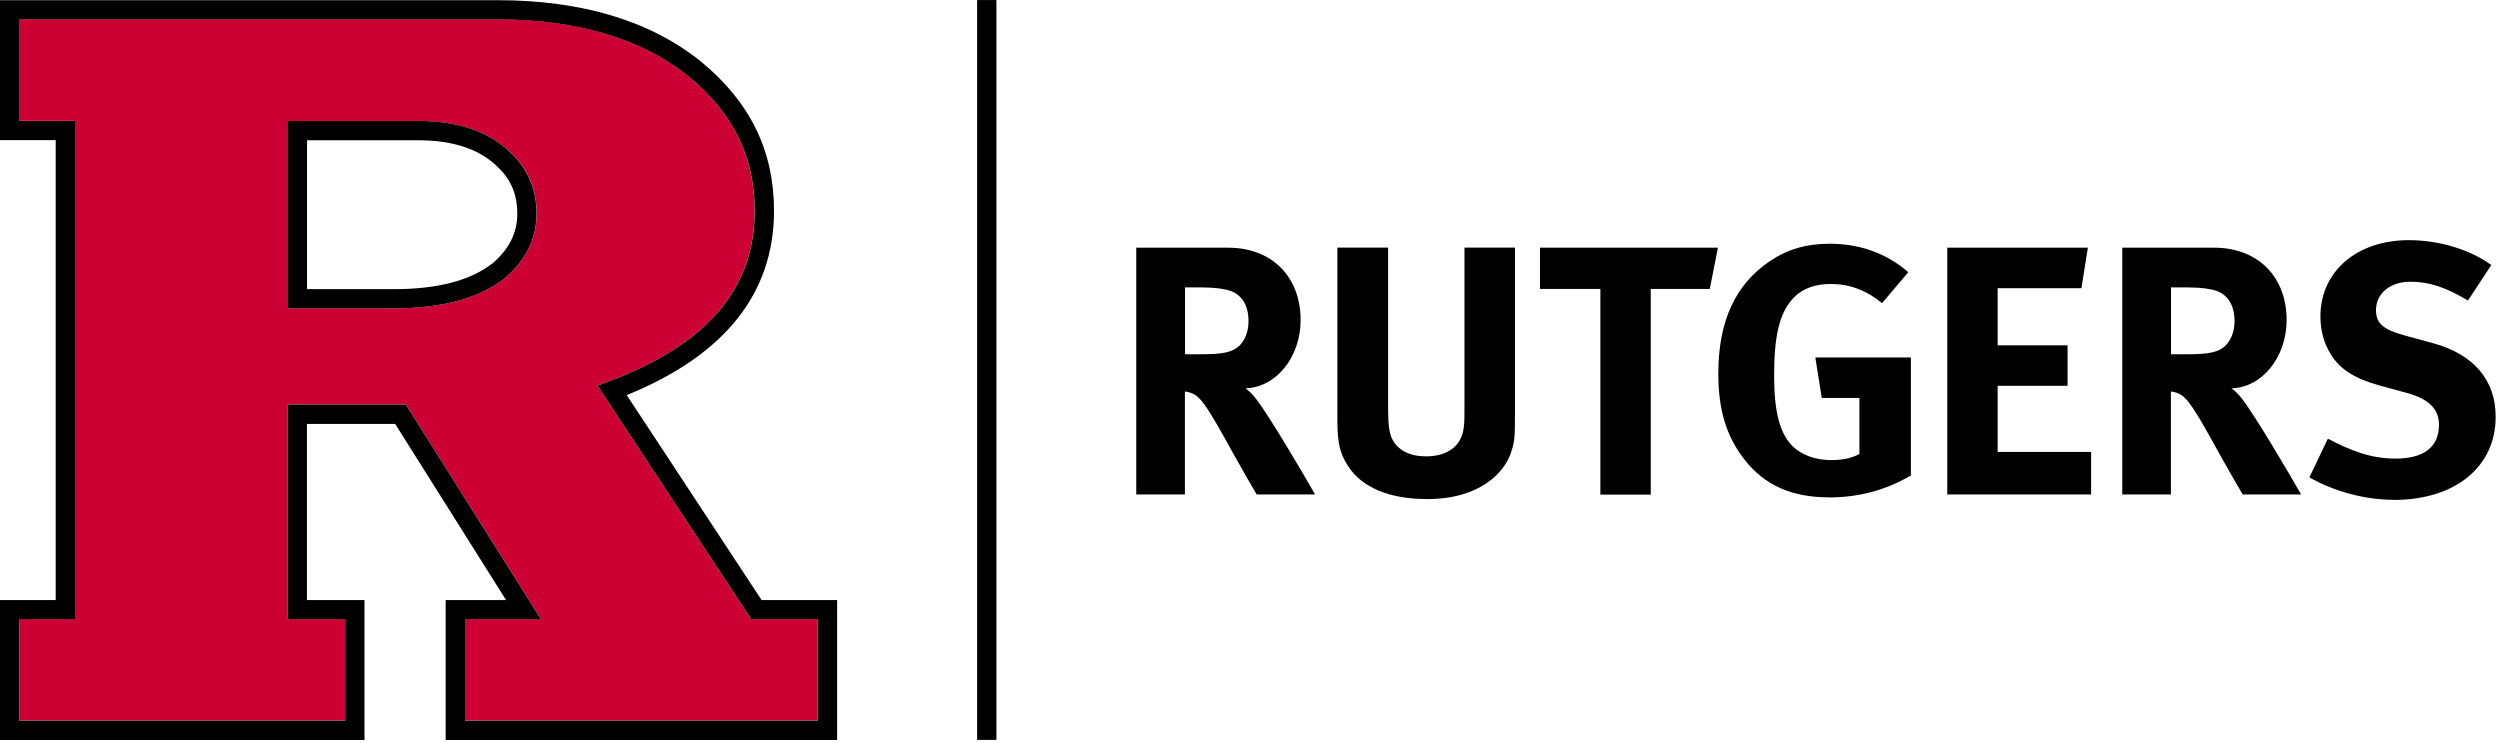
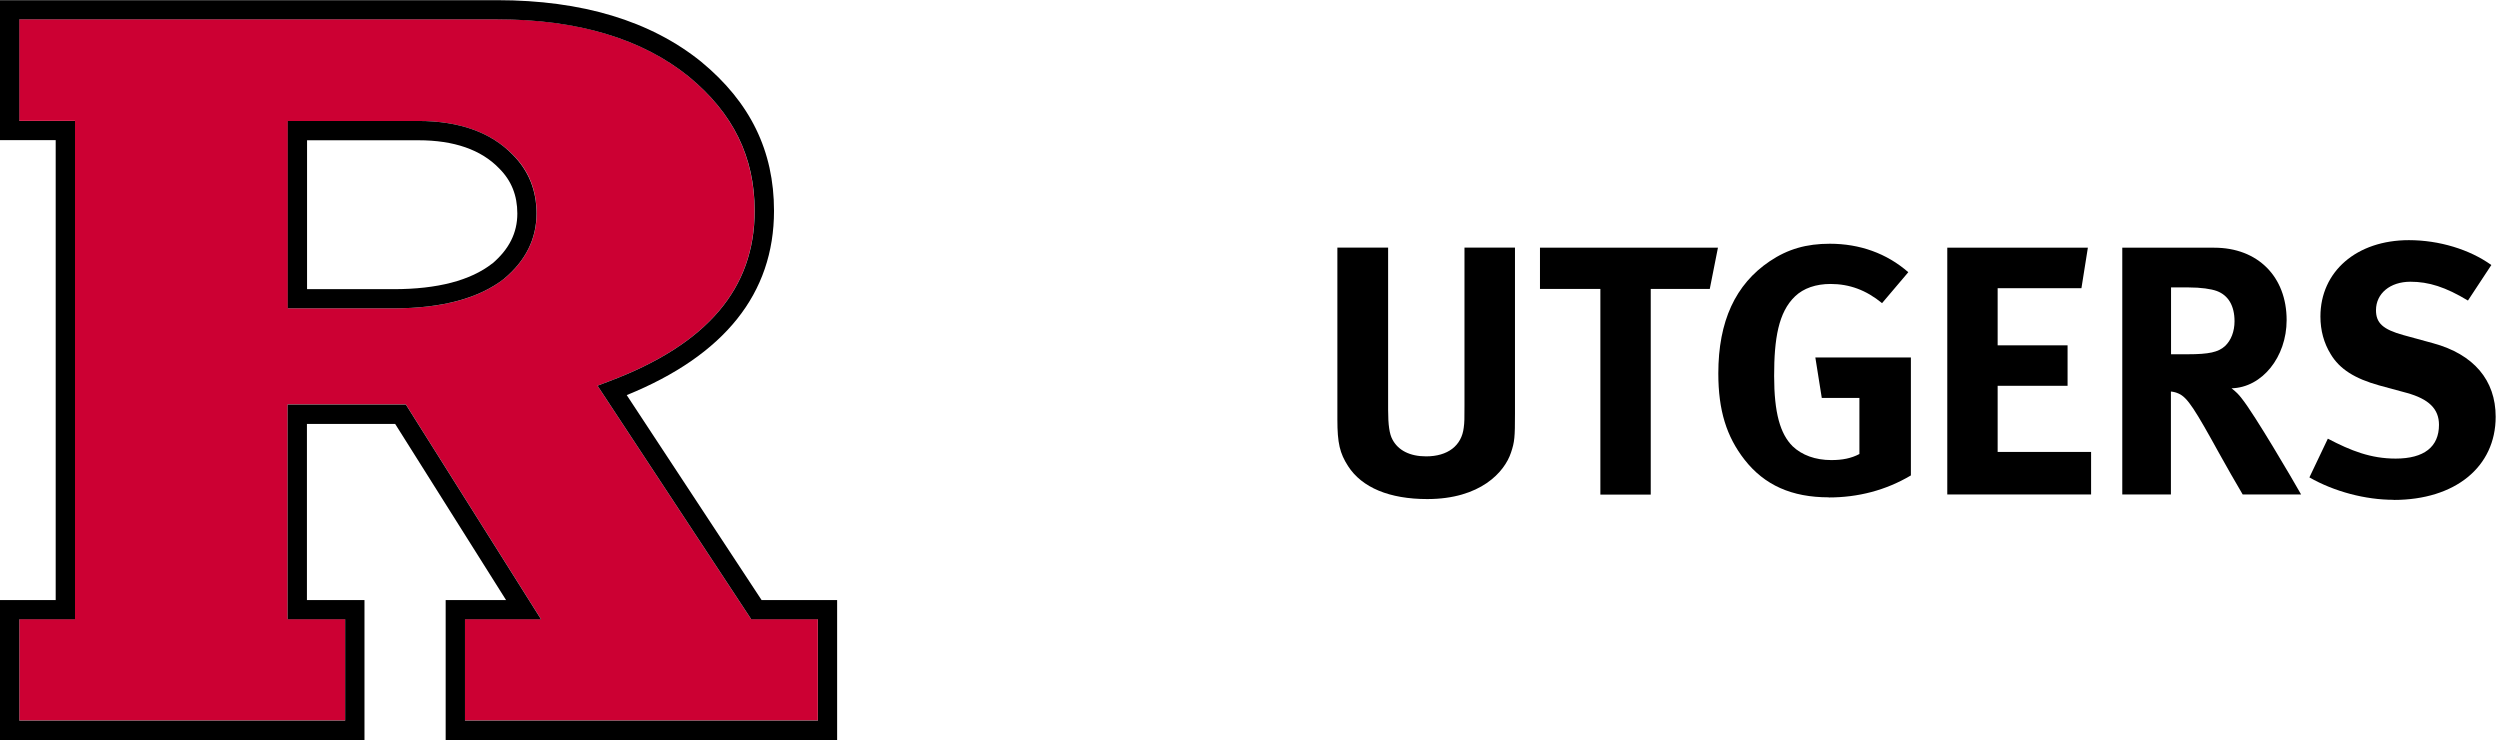
<svg xmlns="http://www.w3.org/2000/svg" width="239px" height="71px" viewBox="0 0 202 60" version="1.1">
  <title>Rutgers</title>
  <g id="Rutgers" stroke="none" stroke-width="1" fill="none" fill-rule="evenodd">
    <g id="Group" transform="translate(-0, 0)" fill-rule="nonzero">
      <path d="M48.27,31.16 L49.22,30.8 C57.13,27.82 60.97,23.32 60.97,17.03 C60.97,12.68 59.23,9.13 55.65,6.18 C51.86,3.11 46.65,1.55 40.16,1.55 C40.16,1.55 3.11,1.55 1.55,1.55 L1.55,9.76 C1.79,9.76 3.51,9.76 6.05,9.76 L6.05,50.02 L1.56,50.02 L1.56,58.21 L27.89,58.21 L27.89,50.02 L23.24,50.02 L23.24,32.67 L32.79,32.67 L43.71,50.02 L37.57,50.02 L37.57,58.21 L66.08,58.21 L66.08,50.02 L60.69,50.02 L48.27,31.15 L48.27,31.16 Z M40.75,22.5 L40.73,22.52 C38.7,24.11 35.7,24.91 31.82,24.91 L23.26,24.91 L23.26,9.77 C29.1,9.77 33.82,9.77 33.82,9.77 C37.12,9.77 39.69,10.7 41.44,12.5 C42.72,13.76 43.36,15.36 43.36,17.25 C43.36,19.28 42.48,21.05 40.76,22.5 L40.76,22.5 L40.75,22.5 Z" id="Shape" fill="#CC0033" />
      <g transform="translate(0, 0.01)" fill="#000000" id="Shape">
        <path d="M33.81,9.76 L23.25,9.76 C23.25,9.76 23.25,24.9 23.25,24.9 L31.82,24.9 C35.7,24.9 38.7,24.09 40.73,22.51 L40.75,22.49 C42.48,21.04 43.35,19.27 43.35,17.24 C43.35,15.35 42.7,13.76 41.43,12.49 C39.68,10.68 37.11,9.76 33.81,9.76 L33.81,9.76 Z M39.77,21.28 L39.77,21.28 C38.02,22.65 35.34,23.35 31.82,23.35 L24.81,23.35 L24.81,11.32 L33.82,11.32 C36.68,11.32 38.87,12.08 40.32,13.58 L40.34,13.6 C41.32,14.58 41.8,15.77 41.8,17.24 C41.8,18.8 41.14,20.12 39.78,21.28 L39.78,21.28 L39.77,21.28 Z" />
        <path d="M61.53,48.46 L50.64,31.91 C58.54,28.7 62.54,23.7 62.54,17.02 C62.54,12.18 60.62,8.24 56.65,4.97 C52.56,1.67 47.02,9.99200722e-16 40.17,9.99200722e-16 L1.98972783e-15,9.99200722e-16 C1.98972783e-15,9.99200722e-16 1.98972783e-15,11.31 1.98972783e-15,11.31 L4.5,11.31 L4.5,48.47 L1.98972783e-15,48.47 L1.98972783e-15,59.78 L29.45,59.78 L29.45,48.47 L24.8,48.47 L24.8,34.24 L31.93,34.24 L40.89,48.47 L36.01,48.47 L36.01,59.78 L67.64,59.78 L67.64,48.47 L61.53,48.47 L61.53,48.46 Z M66.08,58.21 L37.57,58.21 L37.57,50.02 L43.71,50.02 L32.79,32.67 L23.24,32.67 L23.24,50.02 L27.89,50.02 L27.89,58.21 L1.56,58.21 L1.56,50.02 L6.06,50.02 L6.06,9.76 L1.56,9.76 L1.56,1.55 L40.17,1.55 C46.66,1.55 51.87,3.11 55.66,6.18 C59.24,9.13 60.98,12.67 60.98,17.02 C60.98,23.3 57.14,27.81 49.23,30.79 L48.28,31.15 L60.7,50.02 L66.09,50.02 L66.09,58.21 L66.08,58.21 Z" />
      </g>
-       <rect id="Rectangle" fill="#000000" x="78.95" y="0" width="1.56" height="59.78" />
      <g transform="translate(91.81, 19.4)" fill="#000000">
-         <path d="M9.73,20.55 C8.96,19.23 8.64,18.68 7.86,17.28 C5.88,13.69 5.28,12.72 4.56,12.4 C4.36,12.31 4.19,12.26 3.93,12.23 L3.93,20.55 L-1.42108547e-14,20.55 L-1.42108547e-14,0.61 L7.43,0.61 C10.96,0.61 13.28,2.96 13.28,6.46 C13.28,9.44 11.3,11.91 8.83,11.97 C9.23,12.29 9.4,12.46 9.66,12.8 C10.69,14.09 13.74,19.29 14.45,20.55 L9.72,20.55 L9.73,20.55 Z M7.64,4.11 C7.18,3.94 6.35,3.82 5.37,3.82 L3.94,3.82 L3.94,9.22 L5.29,9.22 C7.01,9.22 7.76,9.05 8.3,8.56 C8.79,8.1 9.07,7.38 9.07,6.55 C9.07,5.32 8.58,4.46 7.64,4.11 L7.64,4.11 Z" id="Shape" />
        <path d="M30.28,17.16 C29.76,18.74 27.81,20.92 23.51,20.92 C20.47,20.92 18.23,20 17.11,18.25 C16.45,17.22 16.25,16.41 16.25,14.49 L16.25,0.6 L20.35,0.6 L20.35,13.71 C20.35,14.94 20.46,15.66 20.69,16.09 C21.15,16.98 22.1,17.47 23.42,17.47 C25.17,17.47 26.29,16.61 26.46,15.15 C26.52,14.72 26.52,14.43 26.52,13.37 L26.52,0.6 L30.6,0.6 L30.6,14.03 C30.6,15.92 30.57,16.3 30.28,17.16 L30.28,17.16 Z" id="Path" />
        <polygon id="Path" points="46.33 3.94 41.57 3.94 41.57 20.56 37.5 20.56 37.5 3.94 32.62 3.94 32.62 0.61 47 0.61 46.34 3.94" />
        <path d="M55.95,20.78 C52.97,20.78 50.76,19.8 49.15,17.74 C47.69,15.87 47.03,13.75 47.03,10.77 C47.03,6.55 48.41,3.57 51.19,1.7 C52.65,0.72 54.15,0.29 56.04,0.29 C58.45,0.29 60.63,1.06 62.38,2.59 L60.26,5.09 C58.97,4.03 57.62,3.54 56.1,3.54 C54.92,3.54 53.92,3.88 53.23,4.54 C51.88,5.83 51.54,7.98 51.54,10.97 C51.54,13.96 52.03,15.65 53.03,16.65 C53.78,17.37 54.87,17.77 56.16,17.77 C57.05,17.77 57.77,17.63 58.43,17.28 L58.43,12.75 L55.39,12.75 L54.87,9.48 L62.59,9.48 L62.59,19.01 C60.55,20.22 58.31,20.79 55.96,20.79 L55.95,20.78 Z" id="Path" />
        <polygon id="Path" points="65.53 20.55 65.53 0.61 76.89 0.61 76.37 3.88 69.6 3.88 69.6 8.5 75.25 8.5 75.25 11.77 69.6 11.77 69.6 17.11 77.15 17.11 77.15 20.55 65.53 20.55" />
        <path d="M89.4,20.55 C88.63,19.23 88.31,18.68 87.53,17.28 C85.55,13.69 84.95,12.72 84.23,12.4 C84.03,12.31 83.86,12.26 83.6,12.23 L83.6,20.55 L79.67,20.55 L79.67,0.61 L87.1,0.61 C90.63,0.61 92.95,2.96 92.95,6.46 C92.95,9.44 90.97,11.91 88.5,11.97 C88.9,12.29 89.07,12.46 89.33,12.8 C90.36,14.09 93.41,19.29 94.12,20.55 L89.39,20.55 L89.4,20.55 Z M87.31,4.11 C86.85,3.94 86.02,3.82 85.04,3.82 L83.61,3.82 L83.61,9.22 L84.96,9.22 C86.68,9.22 87.43,9.05 87.97,8.56 C88.46,8.1 88.74,7.38 88.74,6.55 C88.74,5.32 88.25,4.46 87.31,4.11 L87.31,4.11 Z" id="Shape" />
        <path d="M101.59,20.98 C99.32,20.98 96.8,20.32 94.79,19.17 L96.28,16.04 C98.15,17.02 99.75,17.65 101.76,17.65 C104.06,17.65 105.26,16.7 105.26,14.92 C105.26,13.63 104.43,12.83 102.65,12.34 L100.44,11.74 C98.46,11.19 97.23,10.42 96.51,9.21 C95.96,8.32 95.68,7.29 95.68,6.17 C95.68,2.53 98.61,0 102.83,0 C105.27,0 107.74,0.75 109.49,2.01 L107.6,4.88 C105.79,3.79 104.44,3.36 102.95,3.36 C101.31,3.36 100.17,4.31 100.17,5.66 C100.17,6.69 100.72,7.21 102.38,7.67 L104.79,8.33 C108.06,9.22 109.84,11.31 109.84,14.27 C109.84,18.32 106.57,20.99 101.6,20.99 L101.59,20.98 Z" id="Path" />
      </g>
    </g>
  </g>
</svg>